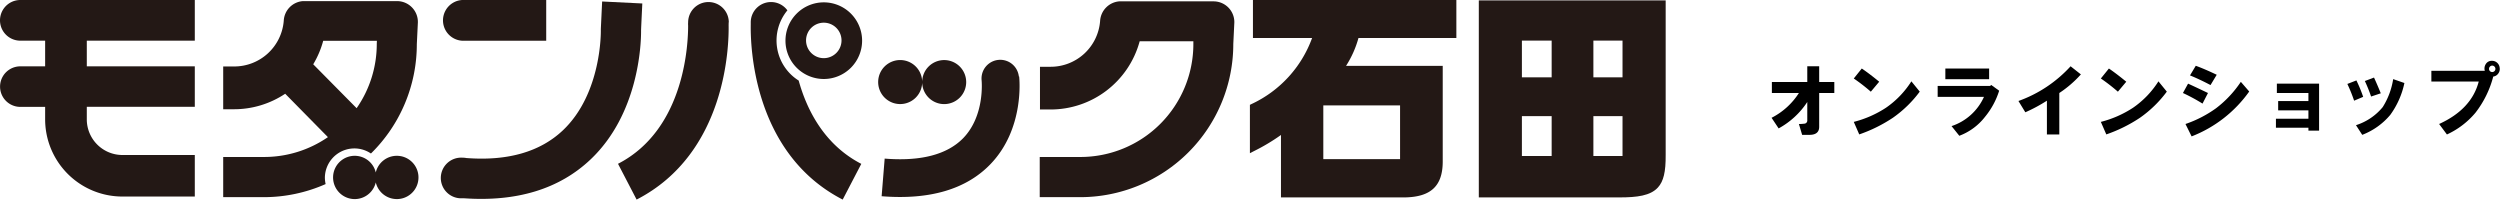
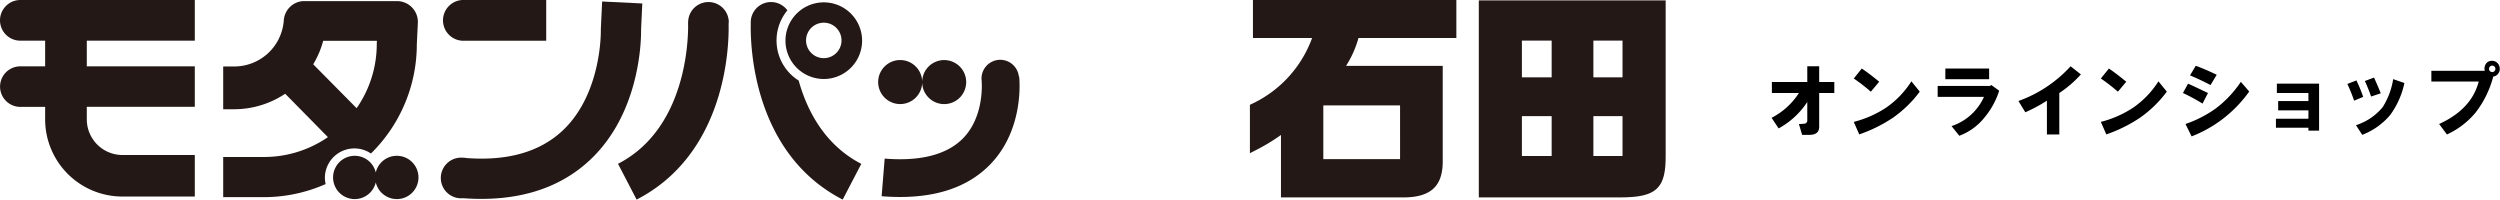
<svg xmlns="http://www.w3.org/2000/svg" width="403.23" height="32.19" viewBox="0 0 403.23 32.19">
  <path d="M74.56,0h0a3.29,3.29,0,0,0,0,6.57H88.1V0Z" fill="#231815" />
  <path d="M31.42,6.56V0H3.28a3.28,3.28,0,0,0,0,6.56h4V10.7h-4a3.27,3.27,0,1,0,0,6.54h4v2A12.46,12.46,0,0,0,19.7,31.7H31.42V25H19.7A5.75,5.75,0,0,1,14,19.23v-2H31.42V10.7H14V6.56Z" fill="#231815" />
-   <path d="M195.74.22h-.09v0H180.52v0a3.37,3.37,0,0,0-3.08,3.15l0,0a8,8,0,0,1-8,7.4h-1.7v6.89h1.7v0a14.89,14.89,0,0,0,14.38-11h8.66V7.1a18.22,18.22,0,0,1-18.22,18.22H167.7V31.8h6.52a24.7,24.7,0,0,0,24.7-24.7l.17-3.52A3.35,3.35,0,0,0,195.74.22" fill="#231815" />
  <path d="M64,25.13a3.48,3.48,0,0,0-3.39,2.69,3.49,3.49,0,1,0,0,1.6A3.49,3.49,0,1,0,64,25.13" fill="#231815" />
  <path d="M64.07.18H64v0H48.85v0a3.34,3.34,0,0,0-3.08,3.14h0a8,8,0,0,1-8,7.4H36v6.9h1.7v0A14.86,14.86,0,0,0,46,15.12l6.89,7a18.13,18.13,0,0,1-10.32,3.2H36v6.48h6.52a24.63,24.63,0,0,0,10-2.11,5,5,0,0,1-.12-1,4.76,4.76,0,0,1,7.43-3.93,24.68,24.68,0,0,0,7.4-17.63l.17-3.52A3.36,3.36,0,0,0,64.07.18m-3.3,6.88a18.12,18.12,0,0,1-3.25,10.39l-7-7.08a14.82,14.82,0,0,0,1.61-3.79h8.66Z" fill="#231815" />
  <path d="M103.6.56,97.12.24l-.21,4.43v.24c0,.1.18,10.17-6.14,16.13C87.12,24.48,81.9,26,75.23,25.49a3.71,3.71,0,0,0-.67-.06,3.28,3.28,0,1,0,0,6.55,2.46,2.46,0,0,0,.28,0c8.57.6,15.41-1.52,20.42-6.27C103,18.37,103.4,7.2,103.4,5.07V4.88c0-.2.2-4.32.2-4.32" fill="#231815" />
  <path d="M132.87.38a6.18,6.18,0,1,0,6.18,6.18A6.18,6.18,0,0,0,132.87.38m0,9a2.86,2.86,0,1,1,2.86-2.86,2.86,2.86,0,0,1-2.86,2.86" fill="#231815" />
  <path d="M117.55,3.61a3.28,3.28,0,0,0-6.56,0,3.12,3.12,0,0,0,0,.52c0,2.39-.31,16.63-11.31,22.29l3,5.77C117.2,24.73,117.59,7.29,117.52,4a2,2,0,0,0,0-.35" fill="#231815" />
  <path d="M152.29,9.69a3.55,3.55,0,0,0-3.55,3.47,3.55,3.55,0,1,0,0,.15,3.55,3.55,0,1,0,3.55-3.62" fill="#231815" />
  <path d="M164.33,12.33h0a3,3,0,1,0-6,.67h0c0,.05.55,5.68-3,9.31-2.59,2.63-6.84,3.74-12.64,3.27l-.49,6.07c7.73.62,13.63-1.11,17.53-5.15,5.54-5.72,4.69-13.84,4.65-14.17" fill="#231815" />
  <path d="M128.83,13A7.63,7.63,0,0,1,127,1.67a3.27,3.27,0,0,0-5.91,1.94c0,.13,0,.24,0,.35-.06,3.33.32,20.77,14.83,28.23l3-5.76c-5.9-3.05-8.74-8.57-10.09-13.4" fill="#231815" />
  <path d="M202.09,6.13h9.54a18.83,18.83,0,0,1-9.79,10.66l-.24.12v7.8l.62-.32a31.56,31.56,0,0,0,4.39-2.62V31.84h20c4.18-.08,6.06-1.84,6.09-5.71V10.62H217.11a16.39,16.39,0,0,0,2-4.49h15.79V0H202.09Zm23.73,19.54H213.44V17h12.38Z" fill="#231815" />
  <path d="M238.52.06V31.84h22.67c2.86,0,5-.27,6.21-1.59.92-1,1.28-2.53,1.26-5.25V.06ZM257,6.55h4.7v5.92H257Zm4.7,18.61H257V18.73h4.7Zm-11.43,0h-4.8V18.73h4.8Zm0-12.69h-4.8V6.55h4.8Z" fill="#231815" />
  <path d="M285.74,19a11.33,11.33,0,0,0,4.41-4h-4.36V13.23h5.71V10.69h1.92v2.54h2.44V15h-2.44v5.45c0,.86-.52,1.3-1.56,1.3h-1.19L290.15,20a5.92,5.92,0,0,0,.83-.05.51.51,0,0,0,.52-.57V16.45a12.93,12.93,0,0,1-4.62,4.26Z" />
  <path d="M299,12.66l1.29-1.61c.87.59,1.8,1.3,2.81,2.13l-1.35,1.61A29.72,29.72,0,0,0,299,12.66m0,7a17.21,17.21,0,0,0,5.19-2.28,14.78,14.78,0,0,0,4.1-4.26l1.35,1.66a18.8,18.8,0,0,1-4.31,4.2,23.65,23.65,0,0,1-5.45,2.7Z" />
  <path d="M312.53,15.62V13.86H321l.16-.16,1.29.93a12.5,12.5,0,0,1-2.28,4.21,9.41,9.41,0,0,1-4.15,3.06l-1.25-1.56A8.73,8.73,0,0,0,320,15.62Zm1.24-4.57h7.06v1.72h-7.06Z" />
  <path d="M325.56,16.29a20.9,20.9,0,0,0,8.41-5.6L335.63,12a17.84,17.84,0,0,1-3.48,3v6.69h-2V16.24a25.06,25.06,0,0,1-3.48,1.87Z" />
  <path d="M338.85,12.66l1.3-1.61c.86.59,1.79,1.3,2.8,2.13l-1.35,1.61a29.72,29.72,0,0,0-2.75-2.13m0,7a17.21,17.21,0,0,0,5.19-2.28,14.78,14.78,0,0,0,4.1-4.26l1.35,1.66a18.8,18.8,0,0,1-4.31,4.2,23.65,23.65,0,0,1-5.45,2.7Z" />
  <path d="M352.09,15l.83-1.51c1.07.49,2.14,1,3.21,1.51l-.88,1.71A29.86,29.86,0,0,0,352.09,15m.41,5a18.84,18.84,0,0,0,4.93-2.54,17.61,17.61,0,0,0,4-4.26l1.35,1.56A20.47,20.47,0,0,1,353.49,22Zm.73-7.84.93-1.55c.87.31,2,.79,3.38,1.45l-1,1.66c-1.18-.62-2.28-1.14-3.32-1.56" />
  <polygon points="367.09 19.15 372.33 19.15 372.33 17.8 367.45 17.8 367.45 16.3 372.33 16.3 372.33 15 367.24 15 367.24 13.49 374.05 13.49 374.05 21.07 372.33 21.07 372.33 20.6 367.09 20.6 367.09 19.15" />
  <path d="M378.61,13.54l1.46-.57a23.13,23.13,0,0,1,1.09,2.65l-1.46.62a25.21,25.21,0,0,0-1.09-2.7M380,20.19a9.18,9.18,0,0,0,4.31-2.91A11.89,11.89,0,0,0,386,12.76l1.81.63a13.37,13.37,0,0,1-2.28,5.14,11.09,11.09,0,0,1-4.52,3.22Zm1.4-7.11,1.51-.57c.38.83.74,1.67,1.09,2.54l-1.56.52a25.76,25.76,0,0,0-1-2.49" />
  <path d="M392.16,11.42h8.62a1.31,1.31,0,0,1,.16-1.09,1.1,1.1,0,0,1,1-.52,1.21,1.21,0,0,1,.88.36,1.24,1.24,0,0,1,.36.78,1.19,1.19,0,0,1-.21.88,1.16,1.16,0,0,1-.83.52,16.16,16.16,0,0,1-2.85,5.81,13.17,13.17,0,0,1-4.62,3.53L393.41,20q5.23-2.38,6.39-6.85h-7.64Zm10.18.05a.53.53,0,0,0,.15-.37.51.51,0,0,0-.15-.36.5.5,0,0,0-.73,0,.51.51,0,0,0-.15.36.51.51,0,0,0,.52.52.53.53,0,0,0,.36-.15" />
</svg>